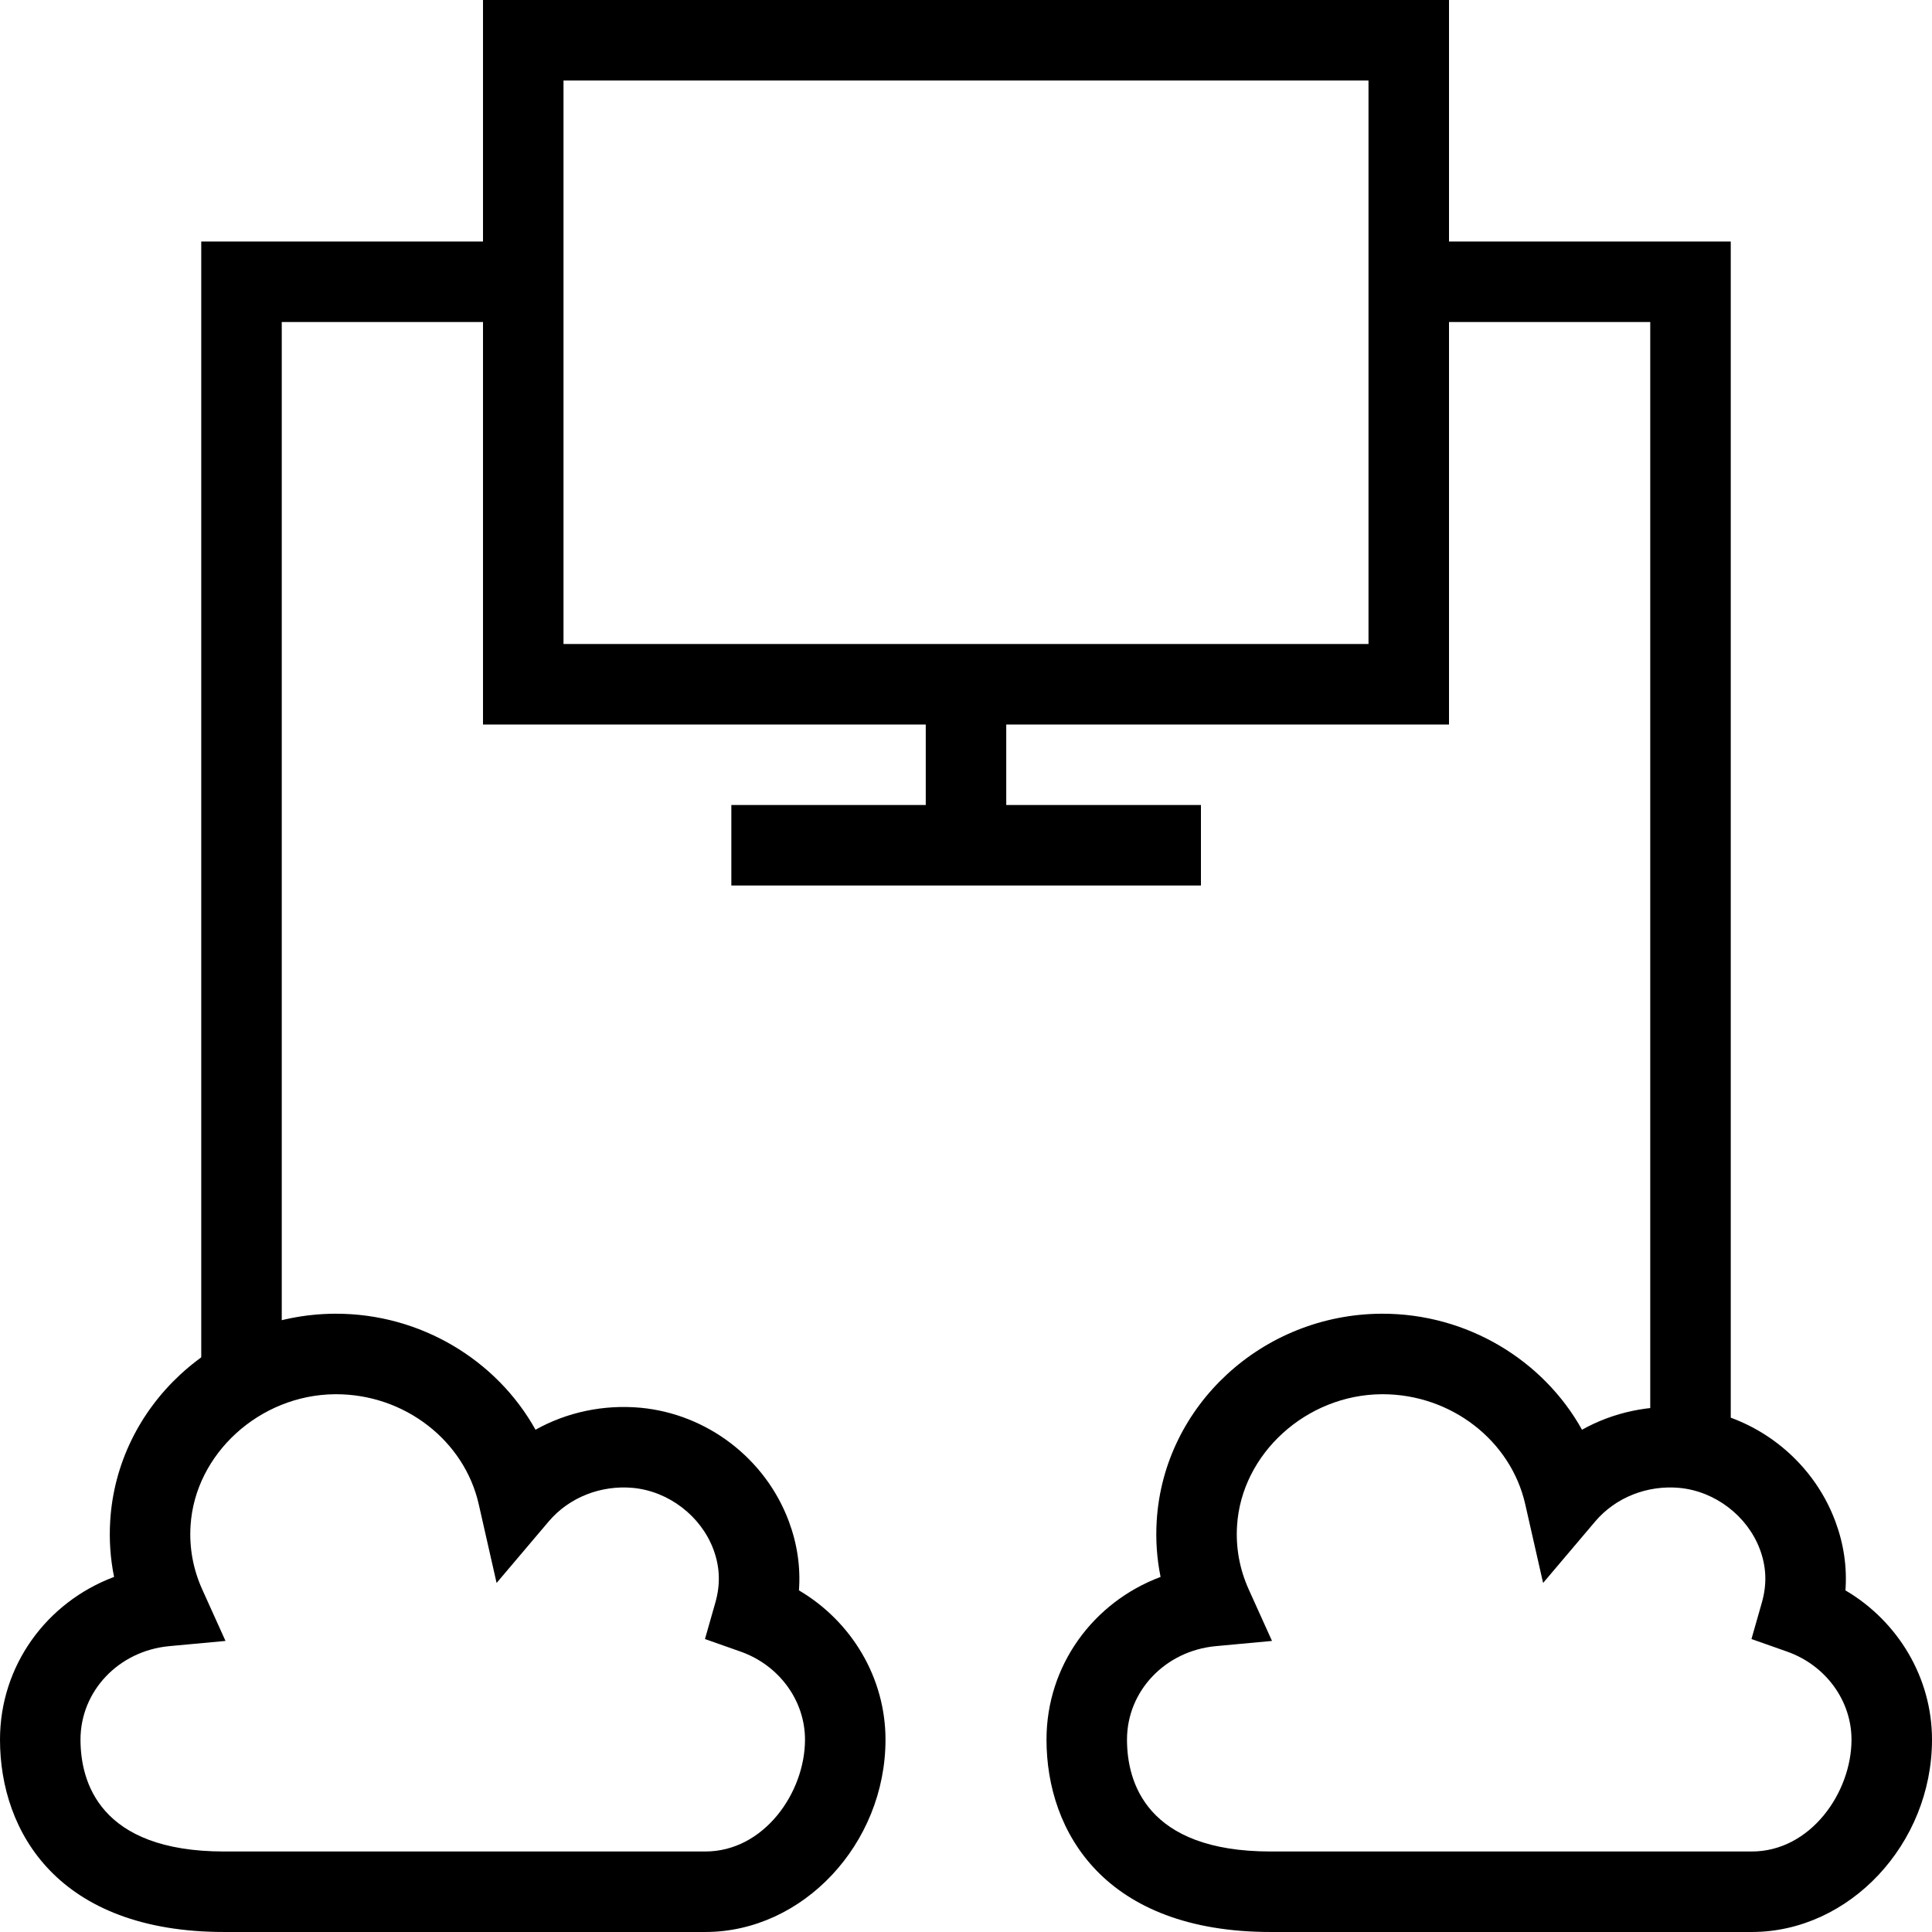
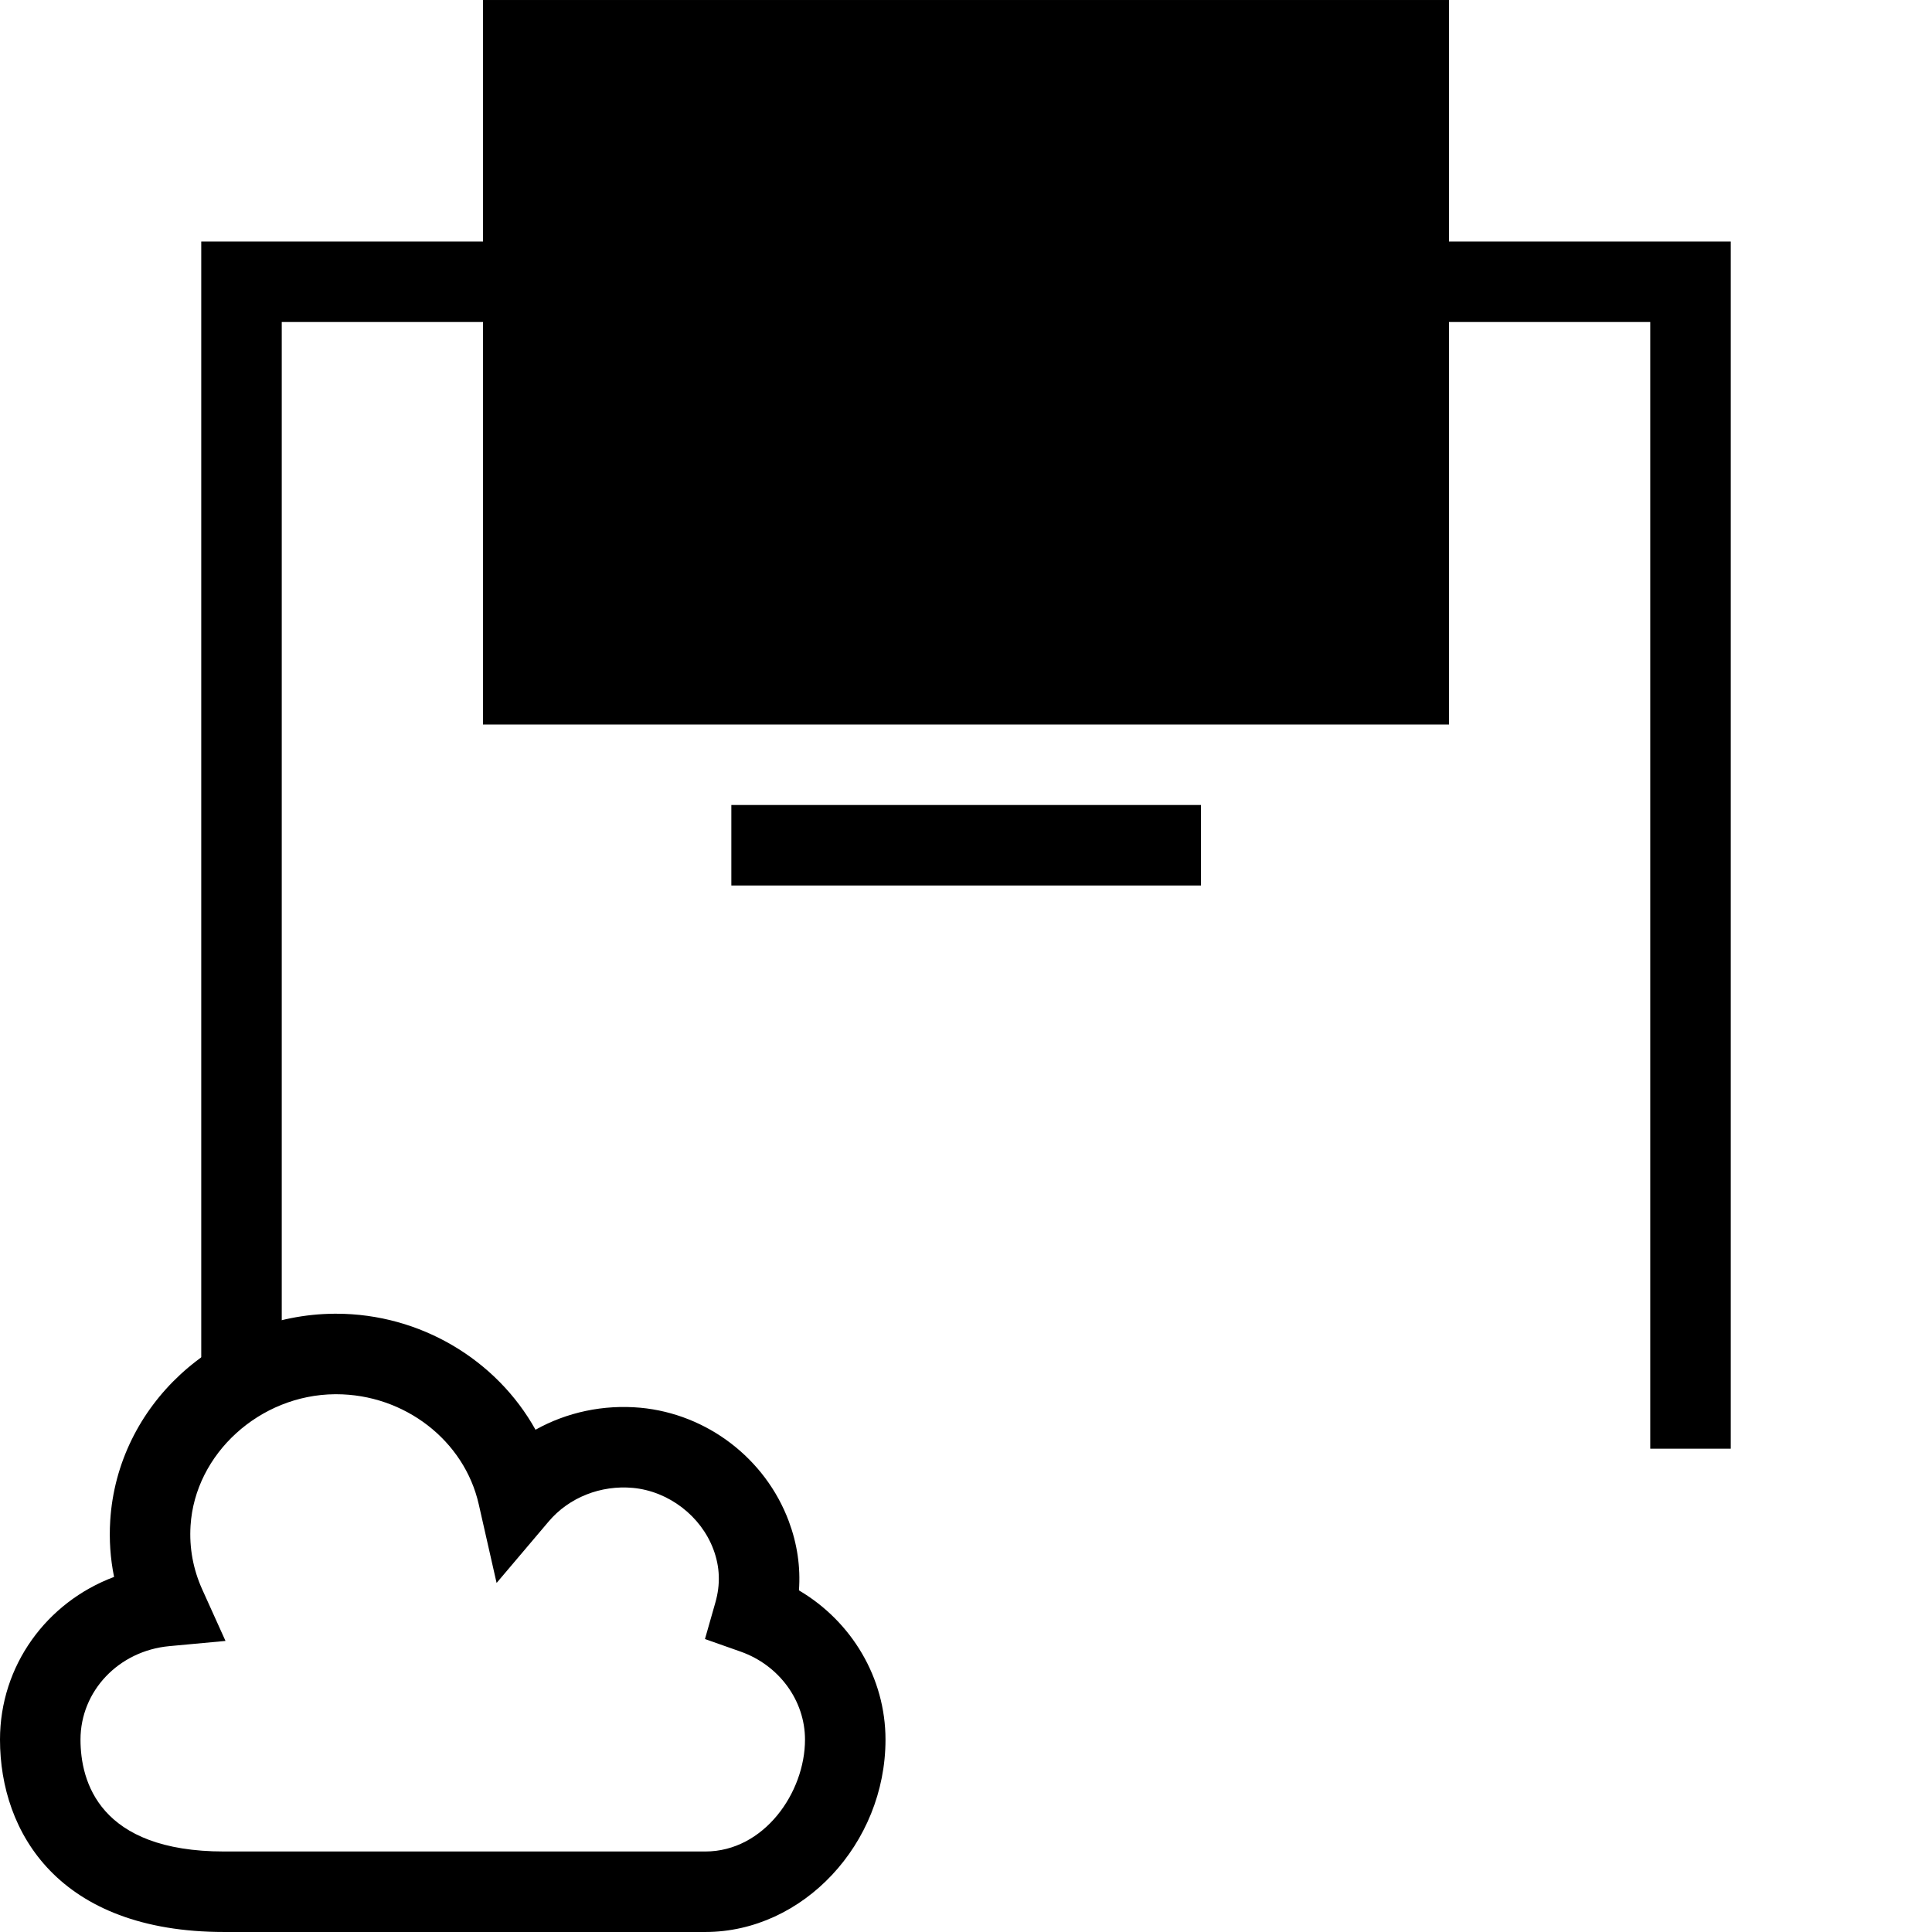
<svg xmlns="http://www.w3.org/2000/svg" id="Layer_1" x="0px" y="0px" viewBox="0 0 472.615 472.615" style="enable-background:new 0 0 472.615 472.615;" xml:space="preserve">
  <g>
    <g>
-       <path d="M118.154,0.002v177.231h236.308V0.002H118.154z M334.769,157.541H137.846V19.695h196.923V157.541z" />
+       <path d="M118.154,0.002v177.231h236.308V0.002H118.154z M334.769,157.541H137.846V19.695V157.541z" />
    </g>
  </g>
  <g>
    <g>
-       <rect x="226.462" y="167.385" width="19.692" height="39.385" />
-     </g>
+       </g>
  </g>
  <g>
    <g>
      <rect x="178.905" y="196.923" width="114.875" height="19.692" />
    </g>
  </g>
  <g>
    <g>
-       <path d="M451.443,389.046c0.412-5.706-0.414-11.365-2.481-16.908c-5.722-15.337-19.961-26.236-36.279-27.77 c-9.048-0.826-18.018,1.092-25.683,5.38c-9.5-17.072-28.134-28.38-48.769-28.38c-0.144,0-0.289,0-0.432,0 c-29.02,0.227-53.106,22.471-54.837,50.63c-0.289,4.668,0.03,9.264,0.942,13.755C267.395,391.94,256,407.455,256,425.551 c0,22.75,14.404,47.062,54.837,47.062h117.692c23.895,0,44.086-21.552,44.086-47.062 C472.615,410.479,464.375,396.667,451.443,389.046z M428.529,452.921H310.837c-30.577,0-35.145-17.148-35.145-27.369 c0-11.885,9.337-21.717,21.731-22.866l13.74-1.274l-5.683-12.581c-2.24-4.957-3.202-10.207-2.865-15.611 c1.087-17.591,16.932-32.014,35.337-32.158c0.096,0,0.182,0,0.279,0c16.692,0,31.346,11.284,34.885,26.928l4.365,19.24 l12.751-15.053c4.99-5.88,12.74-8.924,20.605-8.202c8.722,0.817,16.625,6.865,19.683,15.048c1.596,4.283,1.75,8.544,0.471,13.019 l-2.539,8.904l8.731,3.082c9.414,3.327,15.74,11.976,15.74,21.525C452.923,438.498,442.905,452.921,428.529,452.921z" />
-     </g>
+       </g>
  </g>
  <g>
    <g>
      <path d="M195.443,389.046c0.413-5.706-0.414-11.365-2.481-16.908c-5.722-15.337-19.961-26.236-36.279-27.77 c-9.048-0.826-18.018,1.092-25.683,5.38c-9.5-17.072-28.134-28.38-48.769-28.38c-0.144,0-0.289,0-0.432,0 c-29.02,0.227-53.106,22.471-54.837,50.63c-0.289,4.668,0.03,9.264,0.942,13.755C11.395,391.94,0,407.455,0,425.551 c0,22.75,14.404,47.062,54.837,47.062h117.692c23.895,0,44.086-21.552,44.086-47.062 C216.615,410.479,208.375,396.667,195.443,389.046z M172.529,452.921H54.837c-30.577,0-35.145-17.148-35.145-27.369 c0-11.885,9.337-21.717,21.731-22.866l13.74-1.274l-5.683-12.581c-2.24-4.957-3.202-10.207-2.865-15.611 c1.087-17.591,16.932-32.014,35.337-32.158c0.096,0,0.182,0,0.279,0c16.692,0,31.346,11.284,34.885,26.928l4.365,19.24 l12.751-15.053c4.98-5.88,12.75-8.924,20.605-8.202c8.722,0.817,16.625,6.865,19.683,15.048c1.596,4.283,1.75,8.544,0.471,13.019 l-2.538,8.904l8.731,3.082c9.414,3.327,15.74,11.976,15.74,21.525C196.923,438.498,186.905,452.921,172.529,452.921z" />
    </g>
  </g>
  <g>
    <g>
      <polygon points="344.615,59.079 344.615,78.772 403.692,78.772 403.692,354.387 423.385,354.387 423.385,59.079 " />
    </g>
  </g>
  <g>
    <g>
      <polygon points="49.231,59.079 49.231,337.493 68.923,337.493 68.923,78.772 128,78.772 128,59.079 " />
    </g>
  </g>
  <g> </g>
  <g> </g>
  <g> </g>
  <g> </g>
  <g> </g>
  <g> </g>
  <g> </g>
  <g> </g>
  <g> </g>
  <g> </g>
  <g> </g>
  <g> </g>
  <g> </g>
  <g> </g>
  <g> </g>
</svg>